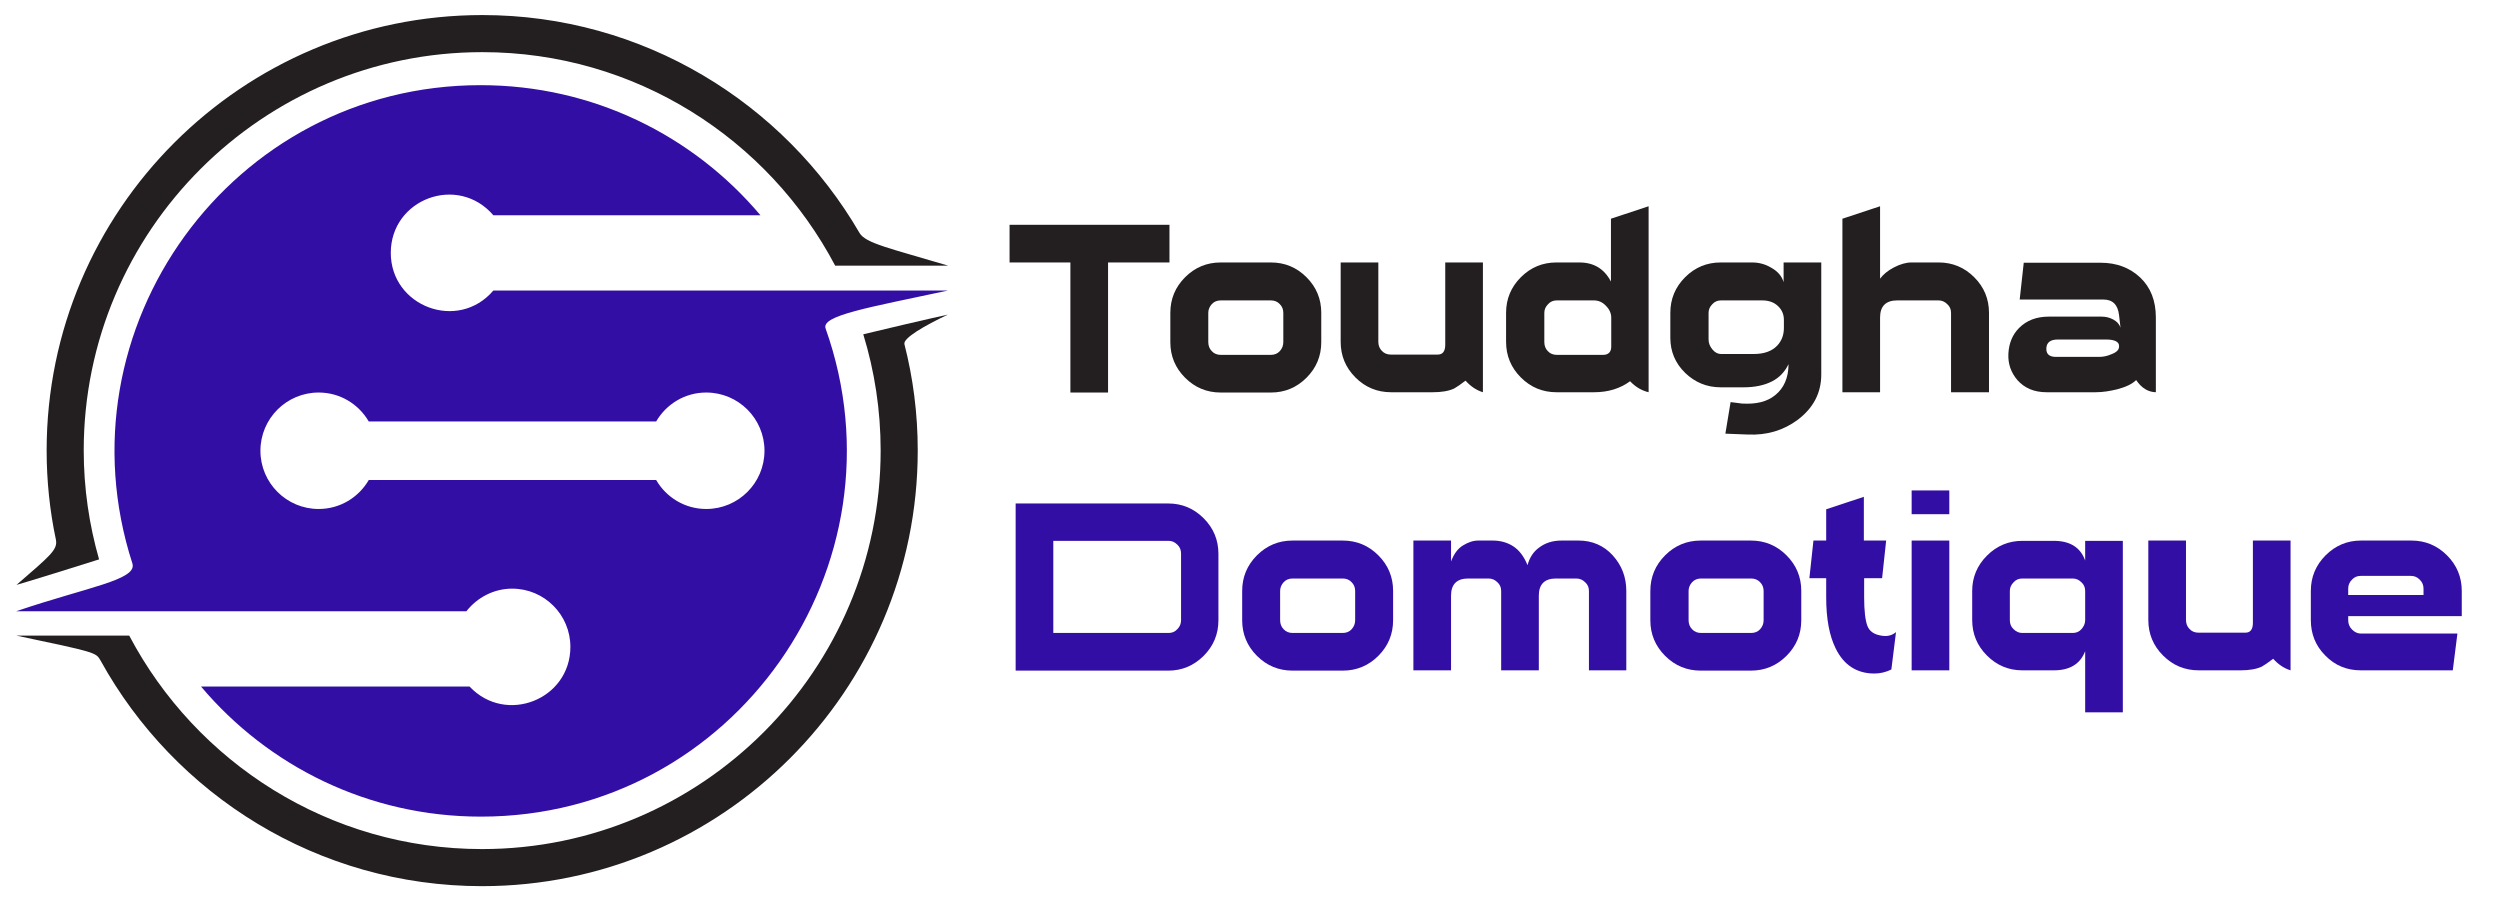
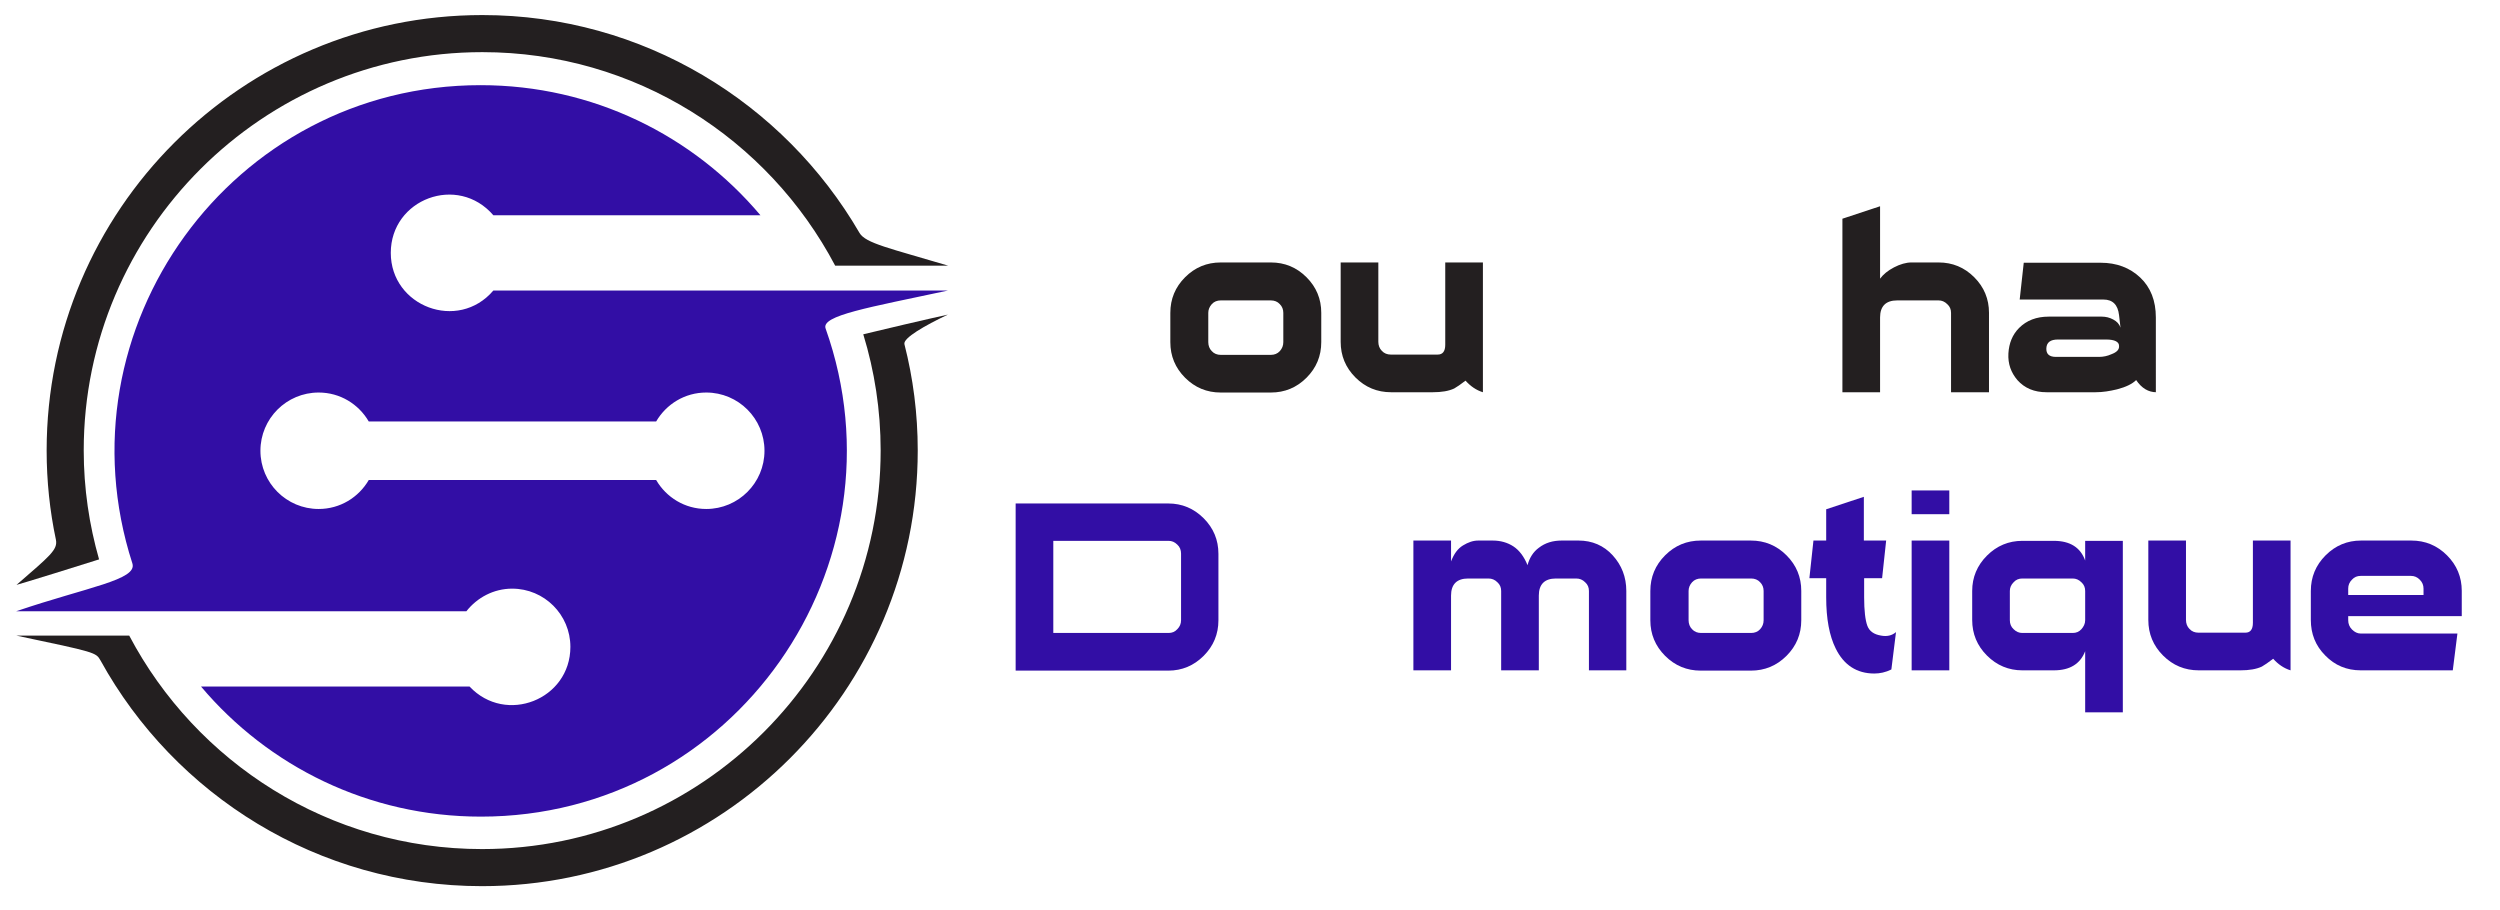
<svg xmlns="http://www.w3.org/2000/svg" version="1.1" x="0px" y="0px" viewBox="0 0 863 314" style="enable-background:new 0 0 863 314;" xml:space="preserve">
  <style type="text/css">
	.st0{fill:#320EA5;}
	.st1{fill:#231F20;}
</style>
  <g id="Layer_1">
    <g>
      <g>
        <path class="st0" d="M170.3,100.3c-12.2,14.3-35.4,5.5-35.4-13c0-18.6,23.1-27.3,35.4-13h92.2c-23.2-27.5-57.8-44.9-96.6-44.9     c-86,0-146.4,84-120.2,165.1c1.8,5.7-15.4,8.1-40.1,16.5H161c3.7-4.7,9.4-7.8,15.8-7.8c11.1,0,20.1,9,20.1,20.1     c0,18.2-22.3,27-34.8,13.7H69.4c23.2,27.5,57.8,44.9,96.6,44.9c87.5,0,148-86.8,119-168.5c-1.6-4.5,14.7-7.2,42.2-13.1H170.3z      M243.8,175.7c-7.4,0-13.8-4-17.3-10h-99.2c-3.5,6-9.9,10-17.3,10c-11.1,0-20.1-9-20.1-20.1c0-11.1,9-20.1,20.1-20.1     c7.4,0,13.8,4,17.3,10h99.2c3.5-6,9.9-10,17.3-10c11.1,0,20.1,9,20.1,20.1C263.9,166.7,254.9,175.7,243.8,175.7z" />
        <g>
          <path class="st1" d="M34.2,193.1c-3.4-11.9-5.3-24.5-5.3-37.6C28.9,79.7,90.6,18,166.5,18c52.8,0,98.7,29.9,121.8,73.7h39      c-20.1-6-28.5-7.7-30.6-11.3C270.6,35.5,222,5.2,166.5,5.2C83.5,5.2,16.1,72.6,16.1,155.5c0,10.6,1.1,20.9,3.2,30.8      c0.7,3.5-2.1,5.6-13.6,15.6C6,201.9,30.9,194.2,34.2,193.1z" />
          <path class="st1" d="M298,115.4c3.9,12.7,6,26.2,6,40.1c0,75.8-61.7,137.6-137.6,137.6c-52.8,0-98.7-29.9-121.8-73.7h-39      c27.5,5.8,27.5,5.8,29.1,8.6c25.6,46.4,75,77.9,131.7,77.9c82.9,0,150.4-67.5,150.4-150.4c0-12.7-1.6-25-4.6-36.7      c-0.5-2.1,7-6.4,15-10.2C322.5,109.6,301.5,114.5,298,115.4z" />
        </g>
      </g>
    </g>
  </g>
  <g id="Layer_2">
    <g>
-       <path class="st1" d="M403.8,90.6h-21.3v44.9h-13V90.6h-21v-13h55.2V90.6z" />
      <path class="st1" d="M456.1,118.1c0,4.8-1.7,8.9-5.1,12.3c-3.4,3.4-7.5,5.1-12.3,5.1h-17.3c-4.8,0-8.9-1.7-12.3-5.1    c-3.4-3.4-5.1-7.5-5.1-12.3V108c0-4.8,1.7-8.9,5.1-12.3c3.4-3.4,7.5-5.1,12.3-5.1h17.3c4.8,0,8.9,1.7,12.3,5.1    c3.4,3.4,5.1,7.5,5.1,12.3V118.1z M443,118.1V108c0-1.2-0.4-2.2-1.2-3c-0.8-0.9-1.9-1.3-3.1-1.3h-17.3c-1.2,0-2.3,0.4-3.1,1.3    c-0.8,0.9-1.2,1.9-1.2,3v10.1c0,1.2,0.4,2.3,1.2,3.1c0.8,0.9,1.9,1.3,3.1,1.3h17.3c1.2,0,2.3-0.4,3.1-1.3    C442.6,120.3,443,119.3,443,118.1z" />
      <path class="st1" d="M511.9,135.4c-2.3-0.7-4.3-2.1-6-4c-1.7,1.3-3,2.2-3.9,2.7c-1.9,0.9-4.4,1.3-7.4,1.3h-14.4    c-4.8,0-8.9-1.7-12.3-5.1c-3.4-3.4-5.1-7.5-5.1-12.3V90.6h13v27.4c0,1.2,0.4,2.3,1.2,3.1c0.8,0.9,1.9,1.3,3.1,1.3h16.2    c1.7,0,2.6-1.1,2.6-3.4V90.6h13V135.4z" />
-       <path class="st1" d="M569.1,135.4c-2.5-0.6-4.6-1.9-6.4-3.8c-3.4,2.5-7.5,3.8-12.4,3.8h-13c-4.8,0-8.9-1.7-12.3-5.1    c-3.4-3.4-5.1-7.5-5.1-12.3V108c0-4.8,1.7-8.9,5.1-12.3c3.4-3.4,7.5-5.1,12.3-5.1h7.9c5,0,8.6,2.2,10.9,6.6V75.5l13-4.3V135.4z     M556.2,119.7v-10.1c0-1.4-0.6-2.8-1.8-4c-1.2-1.3-2.6-1.9-4.2-1.9h-12.8c-1.2,0-2.2,0.4-3,1.3c-0.9,0.9-1.3,1.9-1.3,3v10.1    c0,1.2,0.4,2.3,1.2,3.1c0.8,0.9,1.9,1.3,3.1,1.3h16C555.2,122.5,556.2,121.5,556.2,119.7z" />
-       <path class="st1" d="M628.7,129.3c0,6.3-2.7,11.5-8.1,15.6c-5,3.7-10.7,5.4-17.3,5.1c-1.7-0.1-4.3-0.2-7.7-0.3l1.8-10.9    c0.9,0.1,2.2,0.3,3.9,0.5c4.9,0.3,8.7-0.6,11.5-2.9c3-2.4,4.6-6,4.6-10.7c-1.3,2.7-3.2,4.7-5.8,6c-2.6,1.3-5.8,2-9.7,2h-7.9    c-4.8,0-8.9-1.7-12.3-5c-3.4-3.3-5.1-7.4-5.1-12.1V108c0-4.8,1.7-8.9,5.1-12.3c3.4-3.4,7.5-5.1,12.3-5.1h10.8    c2.4,0,4.6,0.6,6.6,1.8c2.2,1.2,3.7,2.9,4.3,5v-6.8h13V129.3z M615.8,113.2v-2.8c0-1.9-0.7-3.5-2.1-4.8c-1.4-1.3-3.2-1.9-5.4-1.9    h-14.2c-1.2,0-2.2,0.4-3,1.3c-0.9,0.9-1.3,1.9-1.3,3v9.2c0,1.2,0.4,2.3,1.3,3.4c0.9,1.1,1.9,1.6,3,1.6h11.3c3.6,0,6.3-1,8.1-2.9    C615,117.7,615.8,115.7,615.8,113.2z" />
      <path class="st1" d="M686.5,135.4h-13V108c0-1.2-0.4-2.2-1.3-3c-0.9-0.9-1.9-1.3-3-1.3h-14.3c-3.9,0-5.9,2-5.9,5.9v25.8h-13V75.5    l13-4.3v25c1.1-1.5,2.7-2.8,4.8-3.9s4.2-1.7,6-1.7h9.4c4.8,0,8.9,1.7,12.3,5.1c3.4,3.4,5.1,7.5,5.1,12.3V135.4z" />
      <path class="st1" d="M744.4,135.4c-2.8,0-5.1-1.4-7-4.2c-1.3,1.3-3.5,2.4-6.6,3.2c-2.5,0.6-4.9,1-7.4,1h-16.9    c-4.3,0-7.6-1.4-10.1-4.2c-2.2-2.6-3.3-5.6-3.1-9.2c0.2-3.5,1.4-6.5,3.7-8.8c2.6-2.6,6-3.9,10.2-3.9h18.3c1.4,0,2.7,0.3,4,1    c1.3,0.7,2.1,1.6,2.5,2.8l-0.5-4.3c-0.4-3.6-2.2-5.4-5.4-5.4h-28.9l1.4-12.7h26.6c5.4,0,10,1.7,13.6,5.1c3.6,3.4,5.4,8,5.4,13.8    V135.4z M731.5,119.4c0-1.4-1.5-2.2-4.5-2.2h-16.6c-2.6,0-3.9,1-4,3c-0.1,2,1,3,3.3,3h14.9c1.4,0,2.9-0.3,4.2-0.9    C730.7,121.6,731.6,120.7,731.5,119.4z" />
      <path class="st0" d="M420.6,214.1c0,4.8-1.7,8.9-5.1,12.3c-3.4,3.4-7.5,5.1-12.2,5.1h-52.7v-57.7h52.7c4.7,0,8.8,1.7,12.2,5.1    c3.4,3.4,5.1,7.5,5.1,12.3V214.1z M407.7,214.1v-23c0-1.2-0.4-2.3-1.3-3.1c-0.9-0.9-1.9-1.3-3-1.3h-39.8v31.8h39.8    c1.2,0,2.2-0.4,3-1.3C407.3,216.3,407.7,215.3,407.7,214.1z" />
-       <path class="st0" d="M480.9,214.1c0,4.8-1.7,8.9-5.1,12.3c-3.4,3.4-7.5,5.1-12.3,5.1h-17.3c-4.8,0-8.9-1.7-12.3-5.1    c-3.4-3.4-5.1-7.5-5.1-12.3V204c0-4.8,1.7-8.9,5.1-12.3c3.4-3.4,7.5-5.1,12.3-5.1h17.3c4.8,0,8.9,1.7,12.3,5.1    c3.4,3.4,5.1,7.5,5.1,12.3V214.1z M467.8,214.1V204c0-1.2-0.4-2.2-1.2-3c-0.8-0.9-1.9-1.3-3.1-1.3h-17.3c-1.2,0-2.3,0.4-3.1,1.3    c-0.8,0.9-1.2,1.9-1.2,3v10.1c0,1.2,0.4,2.3,1.2,3.1c0.8,0.9,1.9,1.3,3.1,1.3h17.3c1.2,0,2.3-0.4,3.1-1.3    C467.4,216.3,467.8,215.3,467.8,214.1z" />
      <path class="st0" d="M561.5,231.4h-13V204c0-1.2-0.4-2.2-1.3-3c-0.9-0.9-1.9-1.3-3.1-1.3h-7c-3.9,0-5.9,2-5.9,5.9v25.8h-13V204    c0-1.2-0.4-2.2-1.3-3c-0.9-0.9-1.9-1.3-3.1-1.3h-7c-3.9,0-5.9,2-5.9,5.9v25.8h-13v-44.8h13v7.2c1-2.6,2.3-4.4,4.1-5.5    c1.8-1.1,3.5-1.7,5.3-1.7h5c2.7,0,5.1,0.7,7.1,2c2,1.3,3.7,3.5,4.9,6.5c0.7-2.6,2-4.6,3.9-6c2.2-1.7,4.8-2.5,7.9-2.5h5.8    c4.7,0,8.7,1.7,11.8,5.1c3.1,3.4,4.7,7.5,4.7,12.3V231.4z" />
      <path class="st0" d="M621.8,214.1c0,4.8-1.7,8.9-5.1,12.3c-3.4,3.4-7.5,5.1-12.3,5.1h-17.3c-4.8,0-8.9-1.7-12.3-5.1    s-5.1-7.5-5.1-12.3V204c0-4.8,1.7-8.9,5.1-12.3c3.4-3.4,7.5-5.1,12.3-5.1h17.3c4.8,0,8.9,1.7,12.3,5.1c3.4,3.4,5.1,7.5,5.1,12.3    V214.1z M608.8,214.1V204c0-1.2-0.4-2.2-1.2-3c-0.8-0.9-1.9-1.3-3.1-1.3h-17.3c-1.2,0-2.3,0.4-3.1,1.3c-0.8,0.9-1.2,1.9-1.2,3    v10.1c0,1.2,0.4,2.3,1.2,3.1c0.8,0.9,1.9,1.3,3.1,1.3h17.3c1.2,0,2.3-0.4,3.1-1.3C608.4,216.3,608.8,215.3,608.8,214.1z" />
      <path class="st0" d="M654.5,218.2l-1.6,12.9c-2,1-4,1.4-5.9,1.4c-6,0-10.5-2.9-13.3-8.6c-2.2-4.4-3.3-10.3-3.3-17.7v-6.6h-5.8    l1.4-13h4.4v-10.8l13-4.3v15.1h7.7l-1.4,13h-6.2v6.6c0,4.6,0.4,7.9,1.1,9.8c0.7,1.9,2.3,3,4.7,3.4    C651.4,219.8,653.1,219.4,654.5,218.2z" />
      <path class="st0" d="M672.9,177.5h-13v-8.2h13V177.5z M672.9,231.4h-13v-44.8h13V231.4z" />
      <path class="st0" d="M732.8,245.9h-13v-21.1c-1.7,4.4-5.3,6.6-10.8,6.6h-10.9c-4.7,0-8.8-1.7-12.2-5.1c-3.4-3.4-5.1-7.5-5.1-12.3    V204c0-4.7,1.7-8.8,5.1-12.2c3.4-3.4,7.5-5.1,12.2-5.1H709c5.6,0,9.2,2.3,10.8,6.8v-6.8h13V245.9z M719.8,214.1V204    c0-1.2-0.4-2.2-1.3-3c-0.9-0.9-1.9-1.3-3-1.3h-17.4c-1.2,0-2.2,0.4-3,1.3c-0.9,0.9-1.3,1.9-1.3,3v10.1c0,1.2,0.4,2.3,1.3,3.1    c0.9,0.9,1.9,1.3,3,1.3h17.4c1.2,0,2.2-0.4,3-1.3C719.3,216.3,719.8,215.3,719.8,214.1z" />
      <path class="st0" d="M790.7,231.4c-2.3-0.7-4.3-2.1-6-4c-1.7,1.3-3,2.2-3.9,2.7c-1.9,0.9-4.4,1.3-7.4,1.3H759    c-4.8,0-8.9-1.7-12.3-5.1c-3.4-3.4-5.1-7.5-5.1-12.3v-27.4h13v27.4c0,1.2,0.4,2.3,1.2,3.1c0.8,0.9,1.9,1.3,3.1,1.3h16.2    c1.7,0,2.6-1.1,2.6-3.4v-28.4h13V231.4z" />
      <path class="st0" d="M849.6,212.7h-39v1.4c0,1.2,0.4,2.3,1.3,3.2c0.9,0.9,1.9,1.4,3,1.4h33.4l-1.6,12.7h-31.8    c-4.8,0-8.9-1.7-12.2-5.1c-3.4-3.4-5-7.5-5-12.3V204c0-4.8,1.7-8.9,5.1-12.3c3.4-3.4,7.5-5.1,12.2-5.1h17.4    c4.8,0,8.9,1.7,12.3,5.1c3.4,3.4,5.1,7.5,5.1,12.3V212.7z M836.6,205.4v-2.2c0-1.2-0.4-2.2-1.3-3.1c-0.9-0.9-1.9-1.3-3-1.3h-17.4    c-1.2,0-2.2,0.4-3,1.3c-0.9,0.9-1.3,1.9-1.3,3.1v2.2H836.6z" />
    </g>
  </g>
</svg>